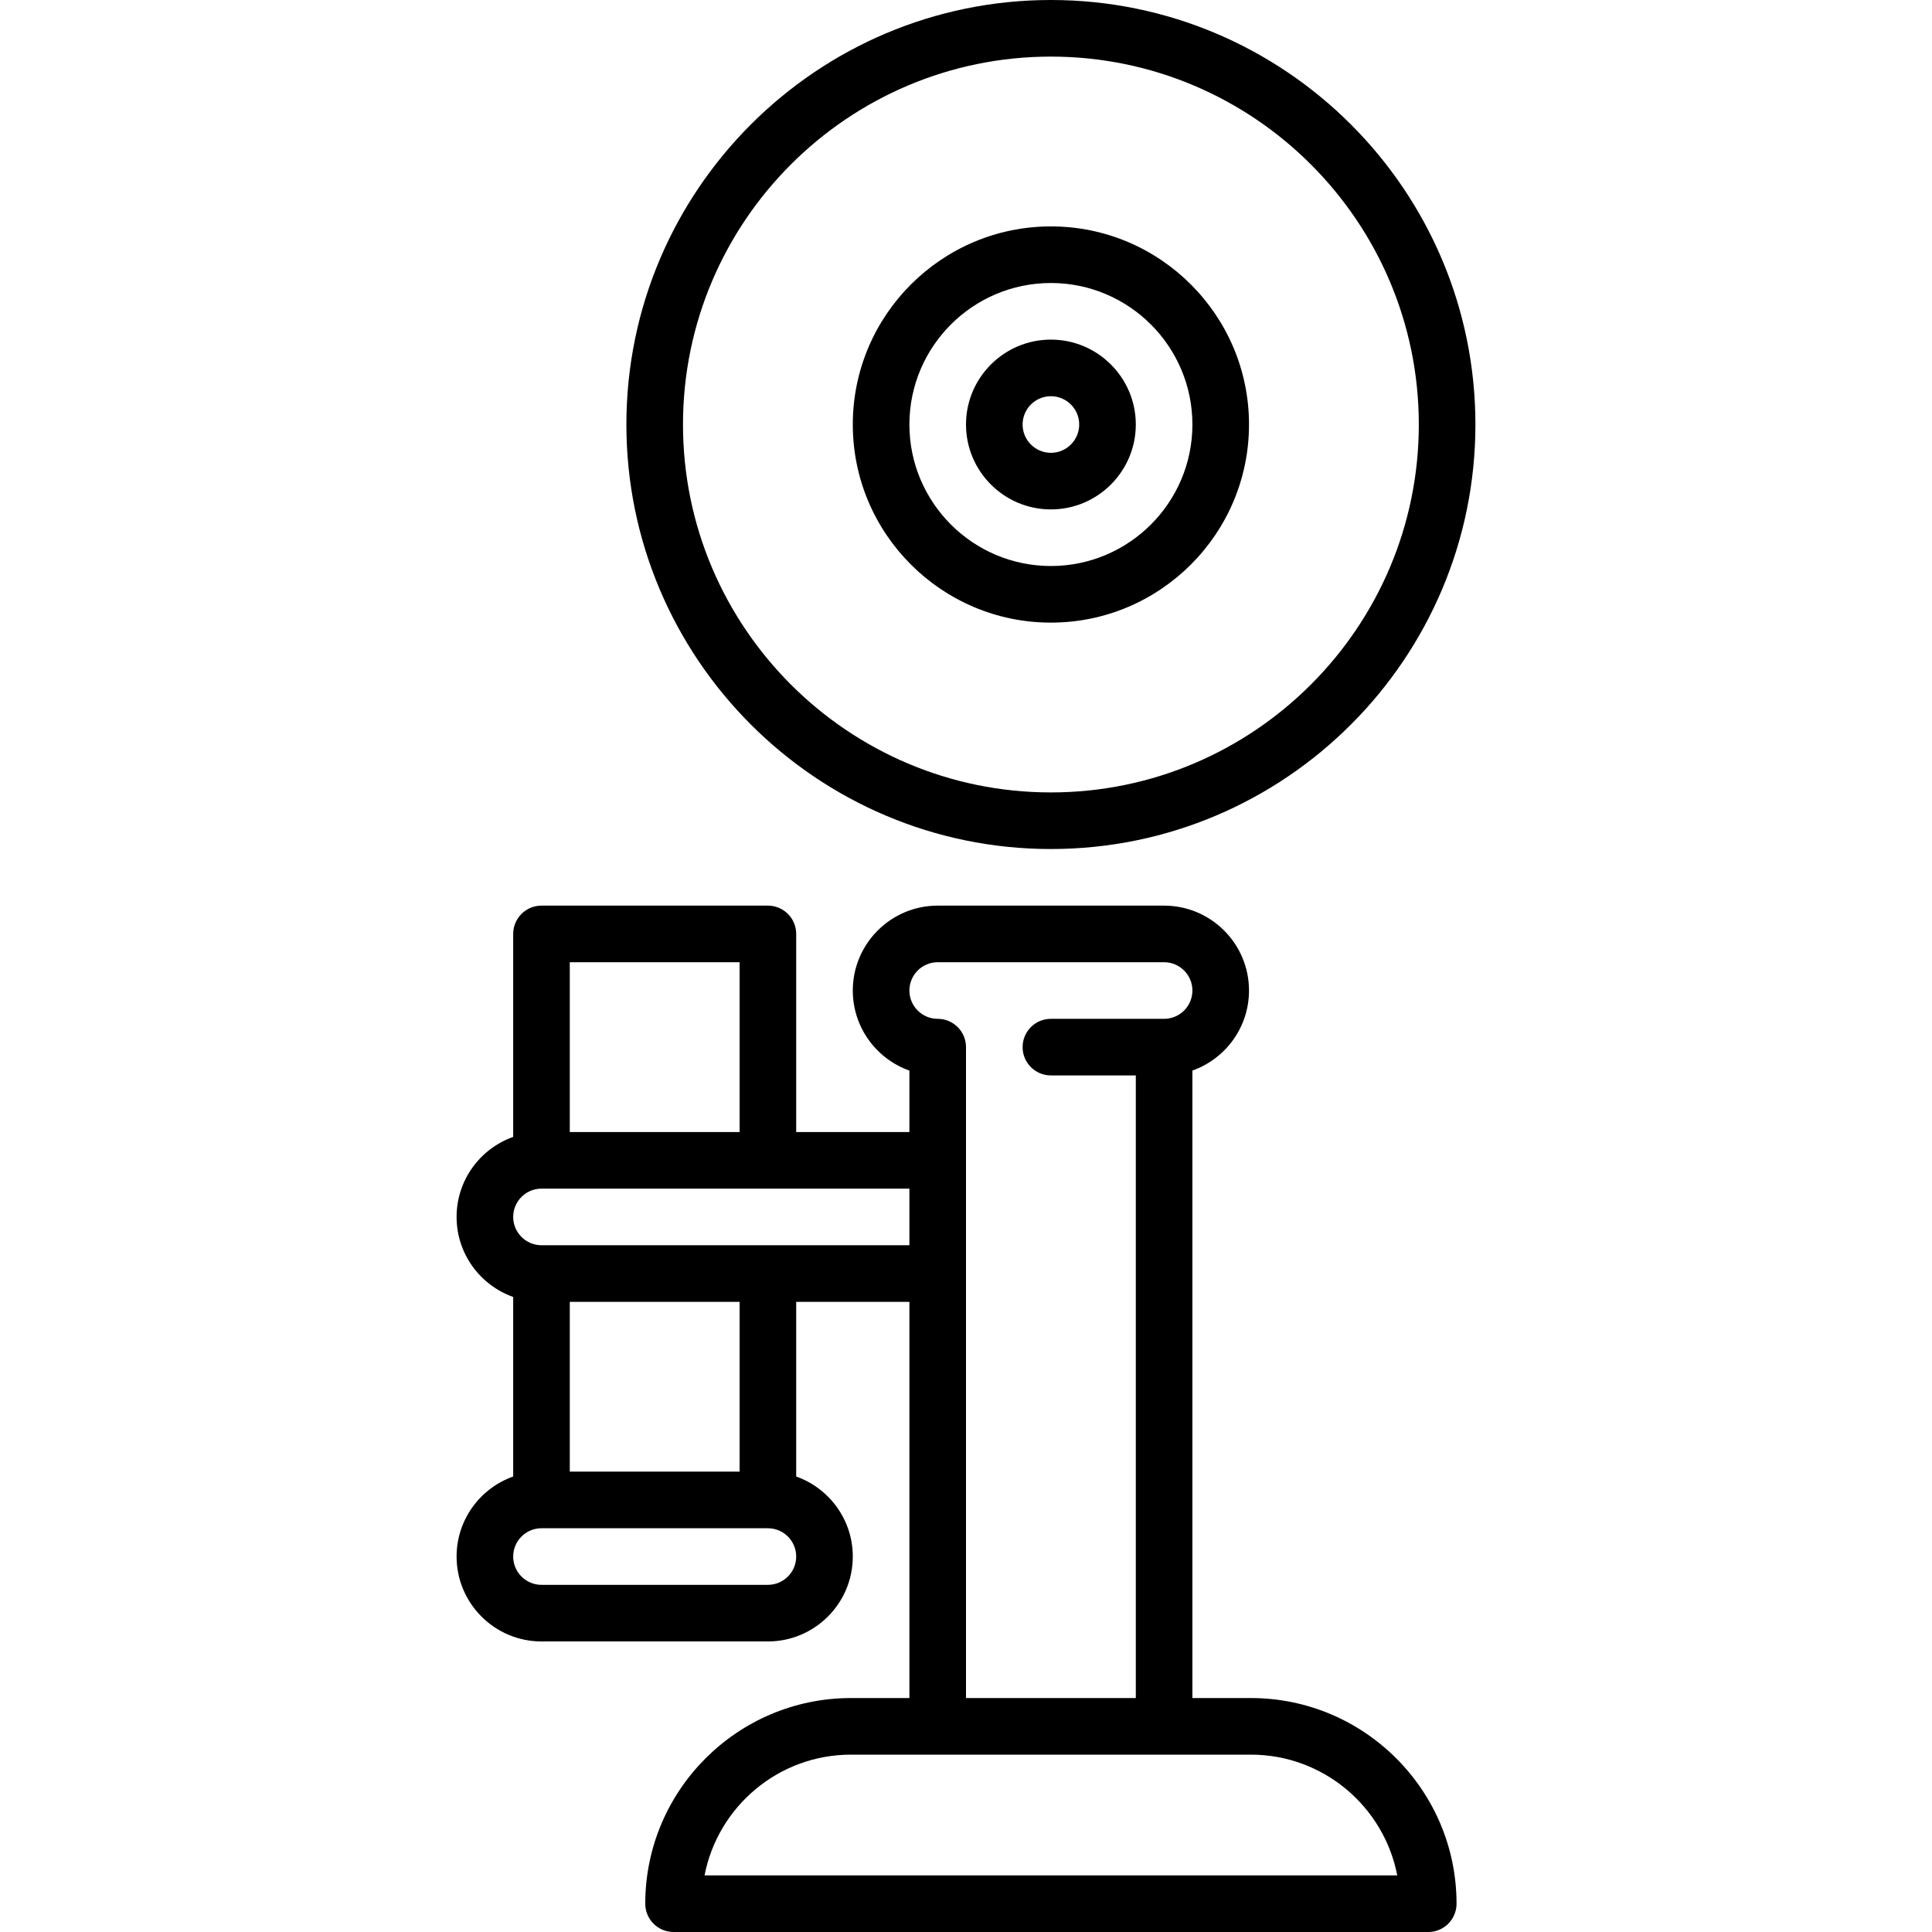
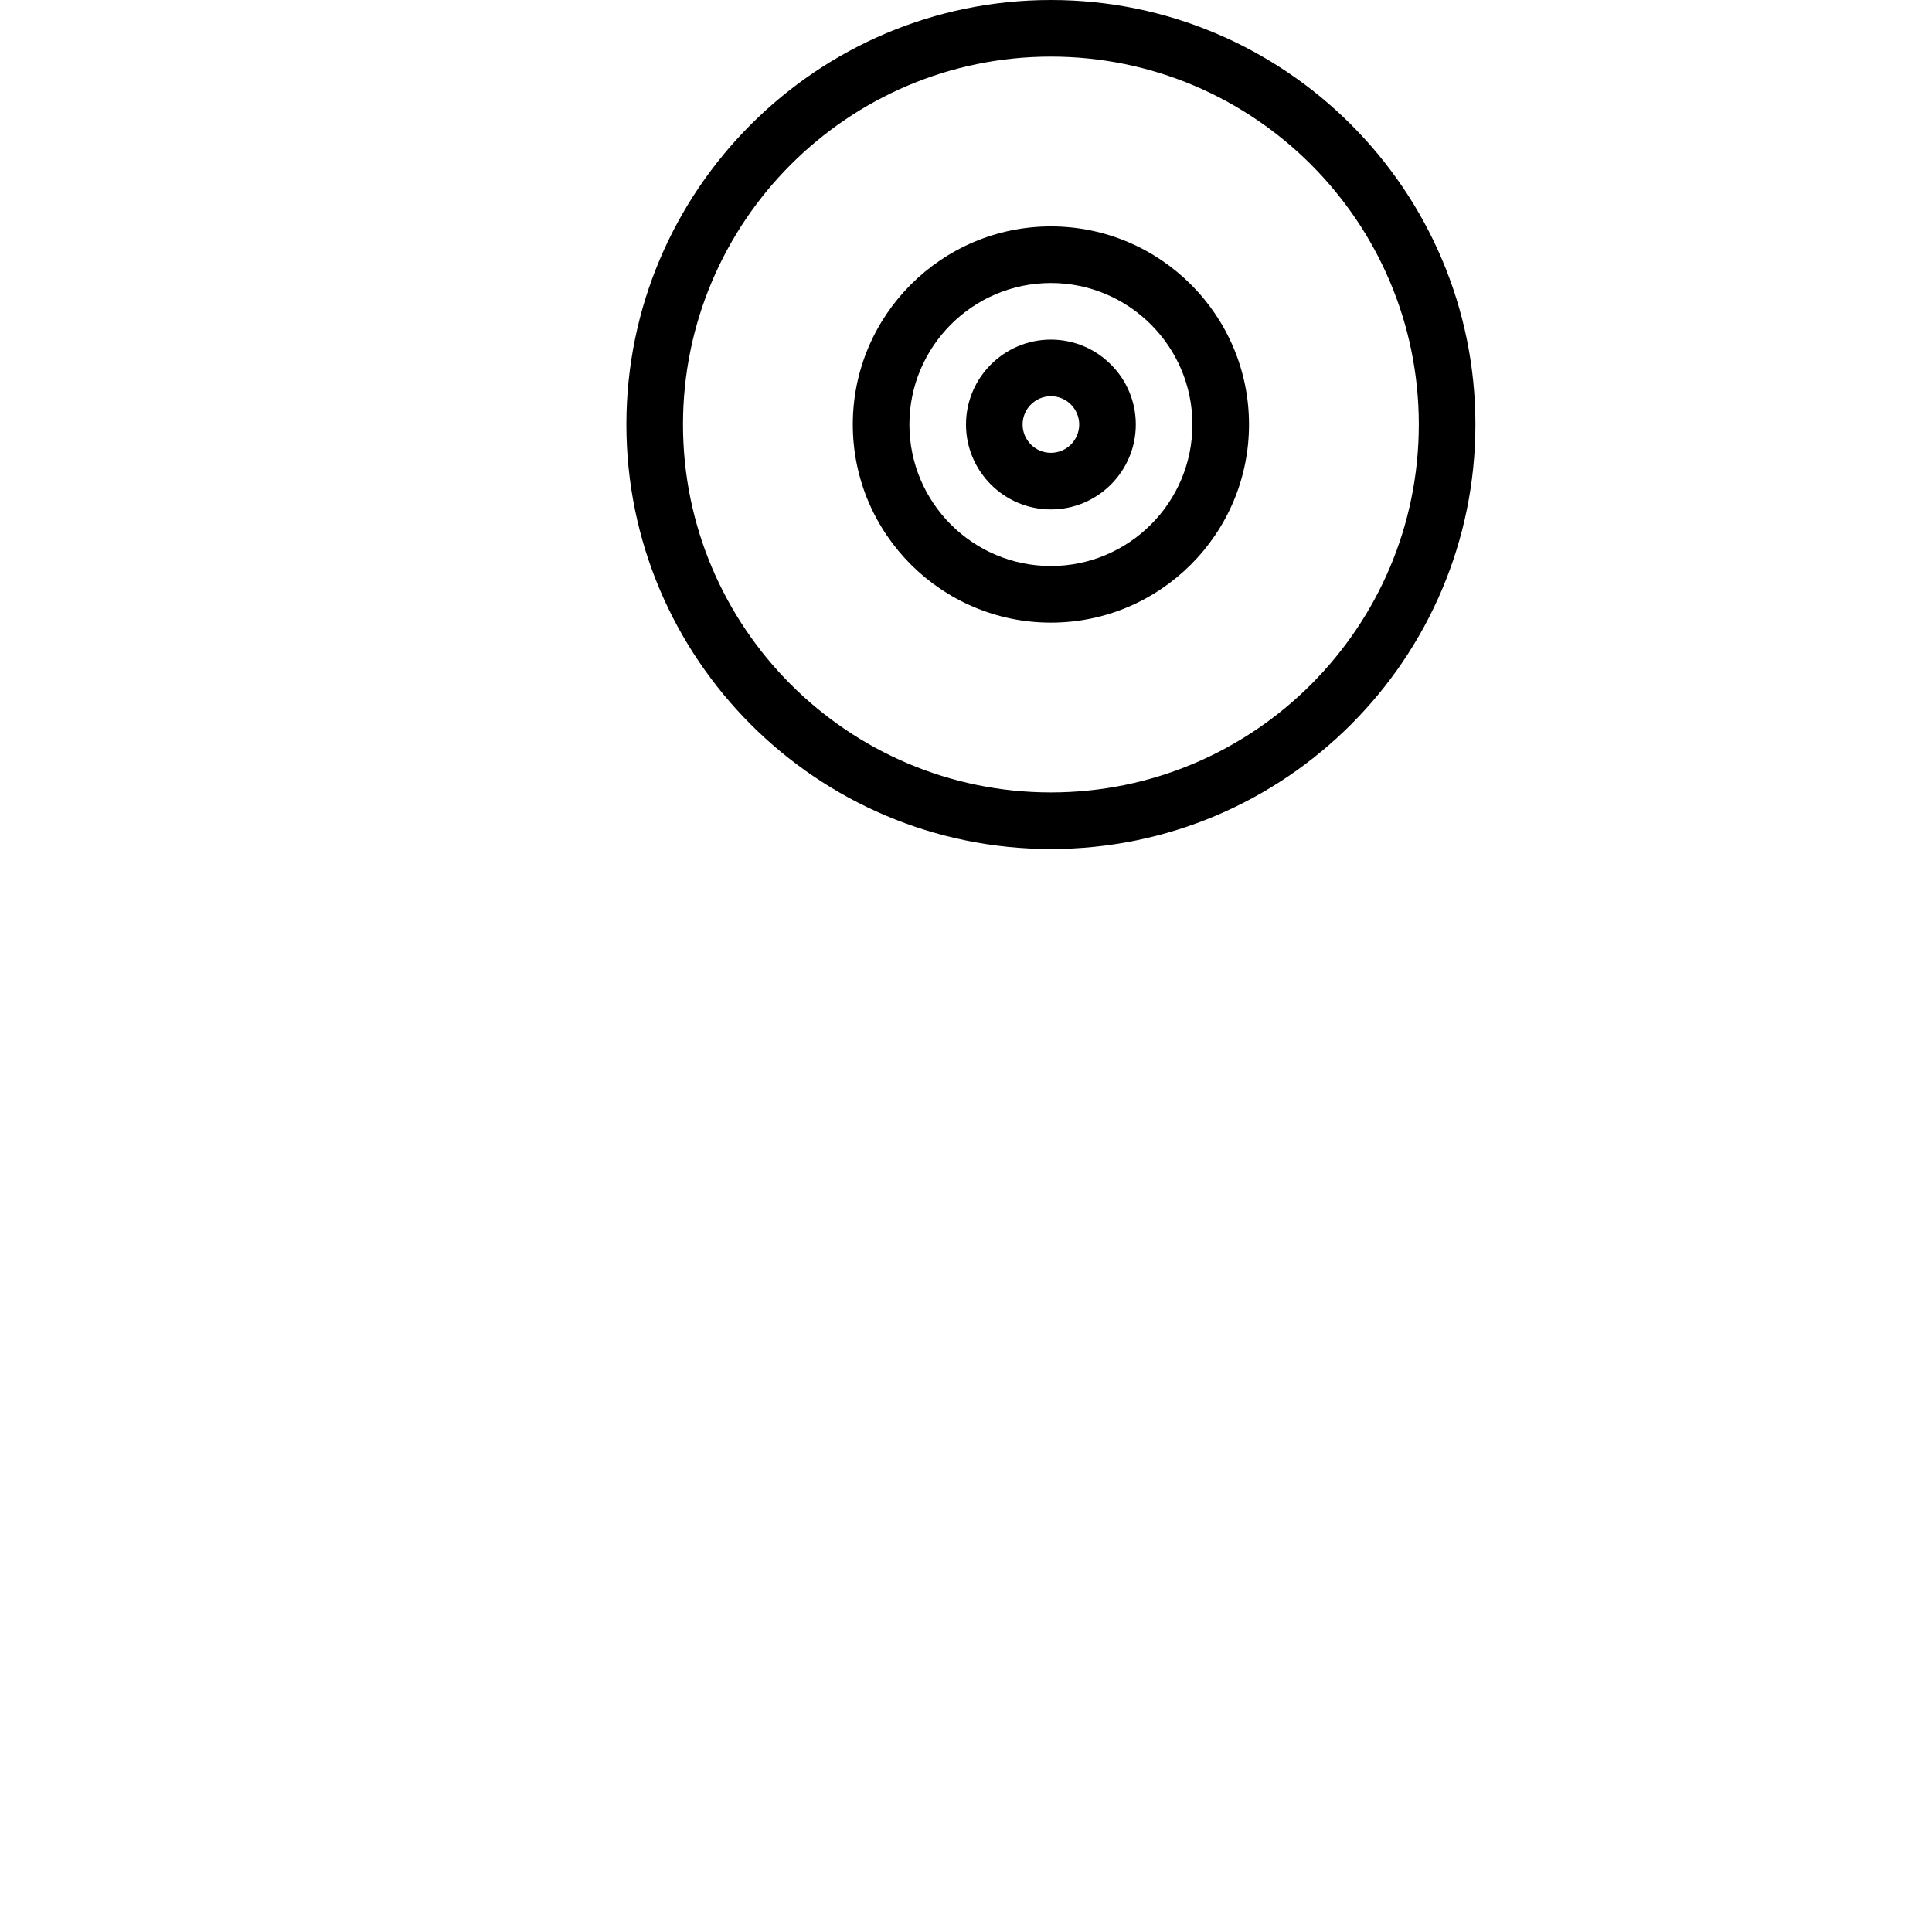
<svg xmlns="http://www.w3.org/2000/svg" id="Capa_1" enable-background="new 0 0 512 512" height="512" viewBox="0 0 512 512" width="512">
  <g>
    <path d="m278.5 225c62.033 0 112.5-50.467 112.5-112.5s-50.467-112.5-112.5-112.5-112.5 50.467-112.5 112.5 50.467 112.5 112.5 112.5zm0-210c53.762 0 97.5 43.738 97.5 97.5s-43.738 97.5-97.5 97.5-97.5-43.738-97.5-97.5 43.738-97.5 97.5-97.5z" />
    <path d="m278.5 165c28.948 0 52.5-23.551 52.5-52.5s-23.552-52.5-52.5-52.5-52.5 23.551-52.5 52.5 23.552 52.5 52.5 52.5zm0-90c20.678 0 37.5 16.822 37.5 37.5s-16.822 37.5-37.5 37.5-37.5-16.822-37.5-37.5 16.822-37.5 37.5-37.5z" />
    <path d="m278.5 135c12.406 0 22.5-10.093 22.5-22.5s-10.094-22.5-22.5-22.5-22.5 10.093-22.5 22.5 10.094 22.5 22.5 22.5zm0-30c4.136 0 7.5 3.364 7.5 7.5s-3.364 7.5-7.5 7.5-7.5-3.364-7.5-7.5 3.364-7.5 7.5-7.5z" />
-     <path d="m331.5 450h-15.5v-166.29c8.729-3.096 15-11.432 15-21.21 0-12.407-10.094-22.5-22.5-22.5h-60c-12.406 0-22.5 10.093-22.5 22.5 0 9.778 6.27 18.12 15 21.215v16.285h-30v-52.5c0-4.142-3.357-7.5-7.5-7.5h-60c-4.143 0-7.5 3.358-7.5 7.5v53.79c-8.729 3.096-15 11.432-15 21.21s6.271 18.114 15 21.21v47.58c-8.729 3.096-15 11.432-15 21.21 0 12.407 10.094 22.5 22.5 22.5h60c12.406 0 22.5-10.093 22.5-22.5 0-9.777-6.271-18.114-15-21.21v-46.29h30v105h-15.5c-30.052 0-54.5 24.449-54.5 54.5 0 4.142 3.357 7.5 7.5 7.5h200c4.143 0 7.5-3.358 7.5-7.5 0-30.051-24.448-54.5-54.5-54.5zm-135.5-195v45h-45v-45zm7.5 165h-60c-4.136 0-7.5-3.364-7.5-7.5s3.364-7.5 7.5-7.5h60c4.136 0 7.5 3.364 7.5 7.5s-3.364 7.5-7.5 7.5zm-7.5-30h-45v-45h45zm-52.5-60c-4.136 0-7.5-3.364-7.5-7.5s3.364-7.5 7.5-7.5h97.5v15zm105-60c-4.136 0-7.5-3.364-7.5-7.5s3.364-7.5 7.5-7.5h60c4.136 0 7.5 3.364 7.5 7.5s-3.364 7.5-7.5 7.5h-30c-4.143 0-7.5 3.358-7.5 7.5s3.357 7.5 7.5 7.5h22.5v165h-45v-172.5c0-4.142-3.357-7.5-7.5-7.5zm-61.786 227c3.513-18.207 19.568-32 38.786-32h106c19.218 0 35.273 13.793 38.786 32z" />
  </g>
</svg>